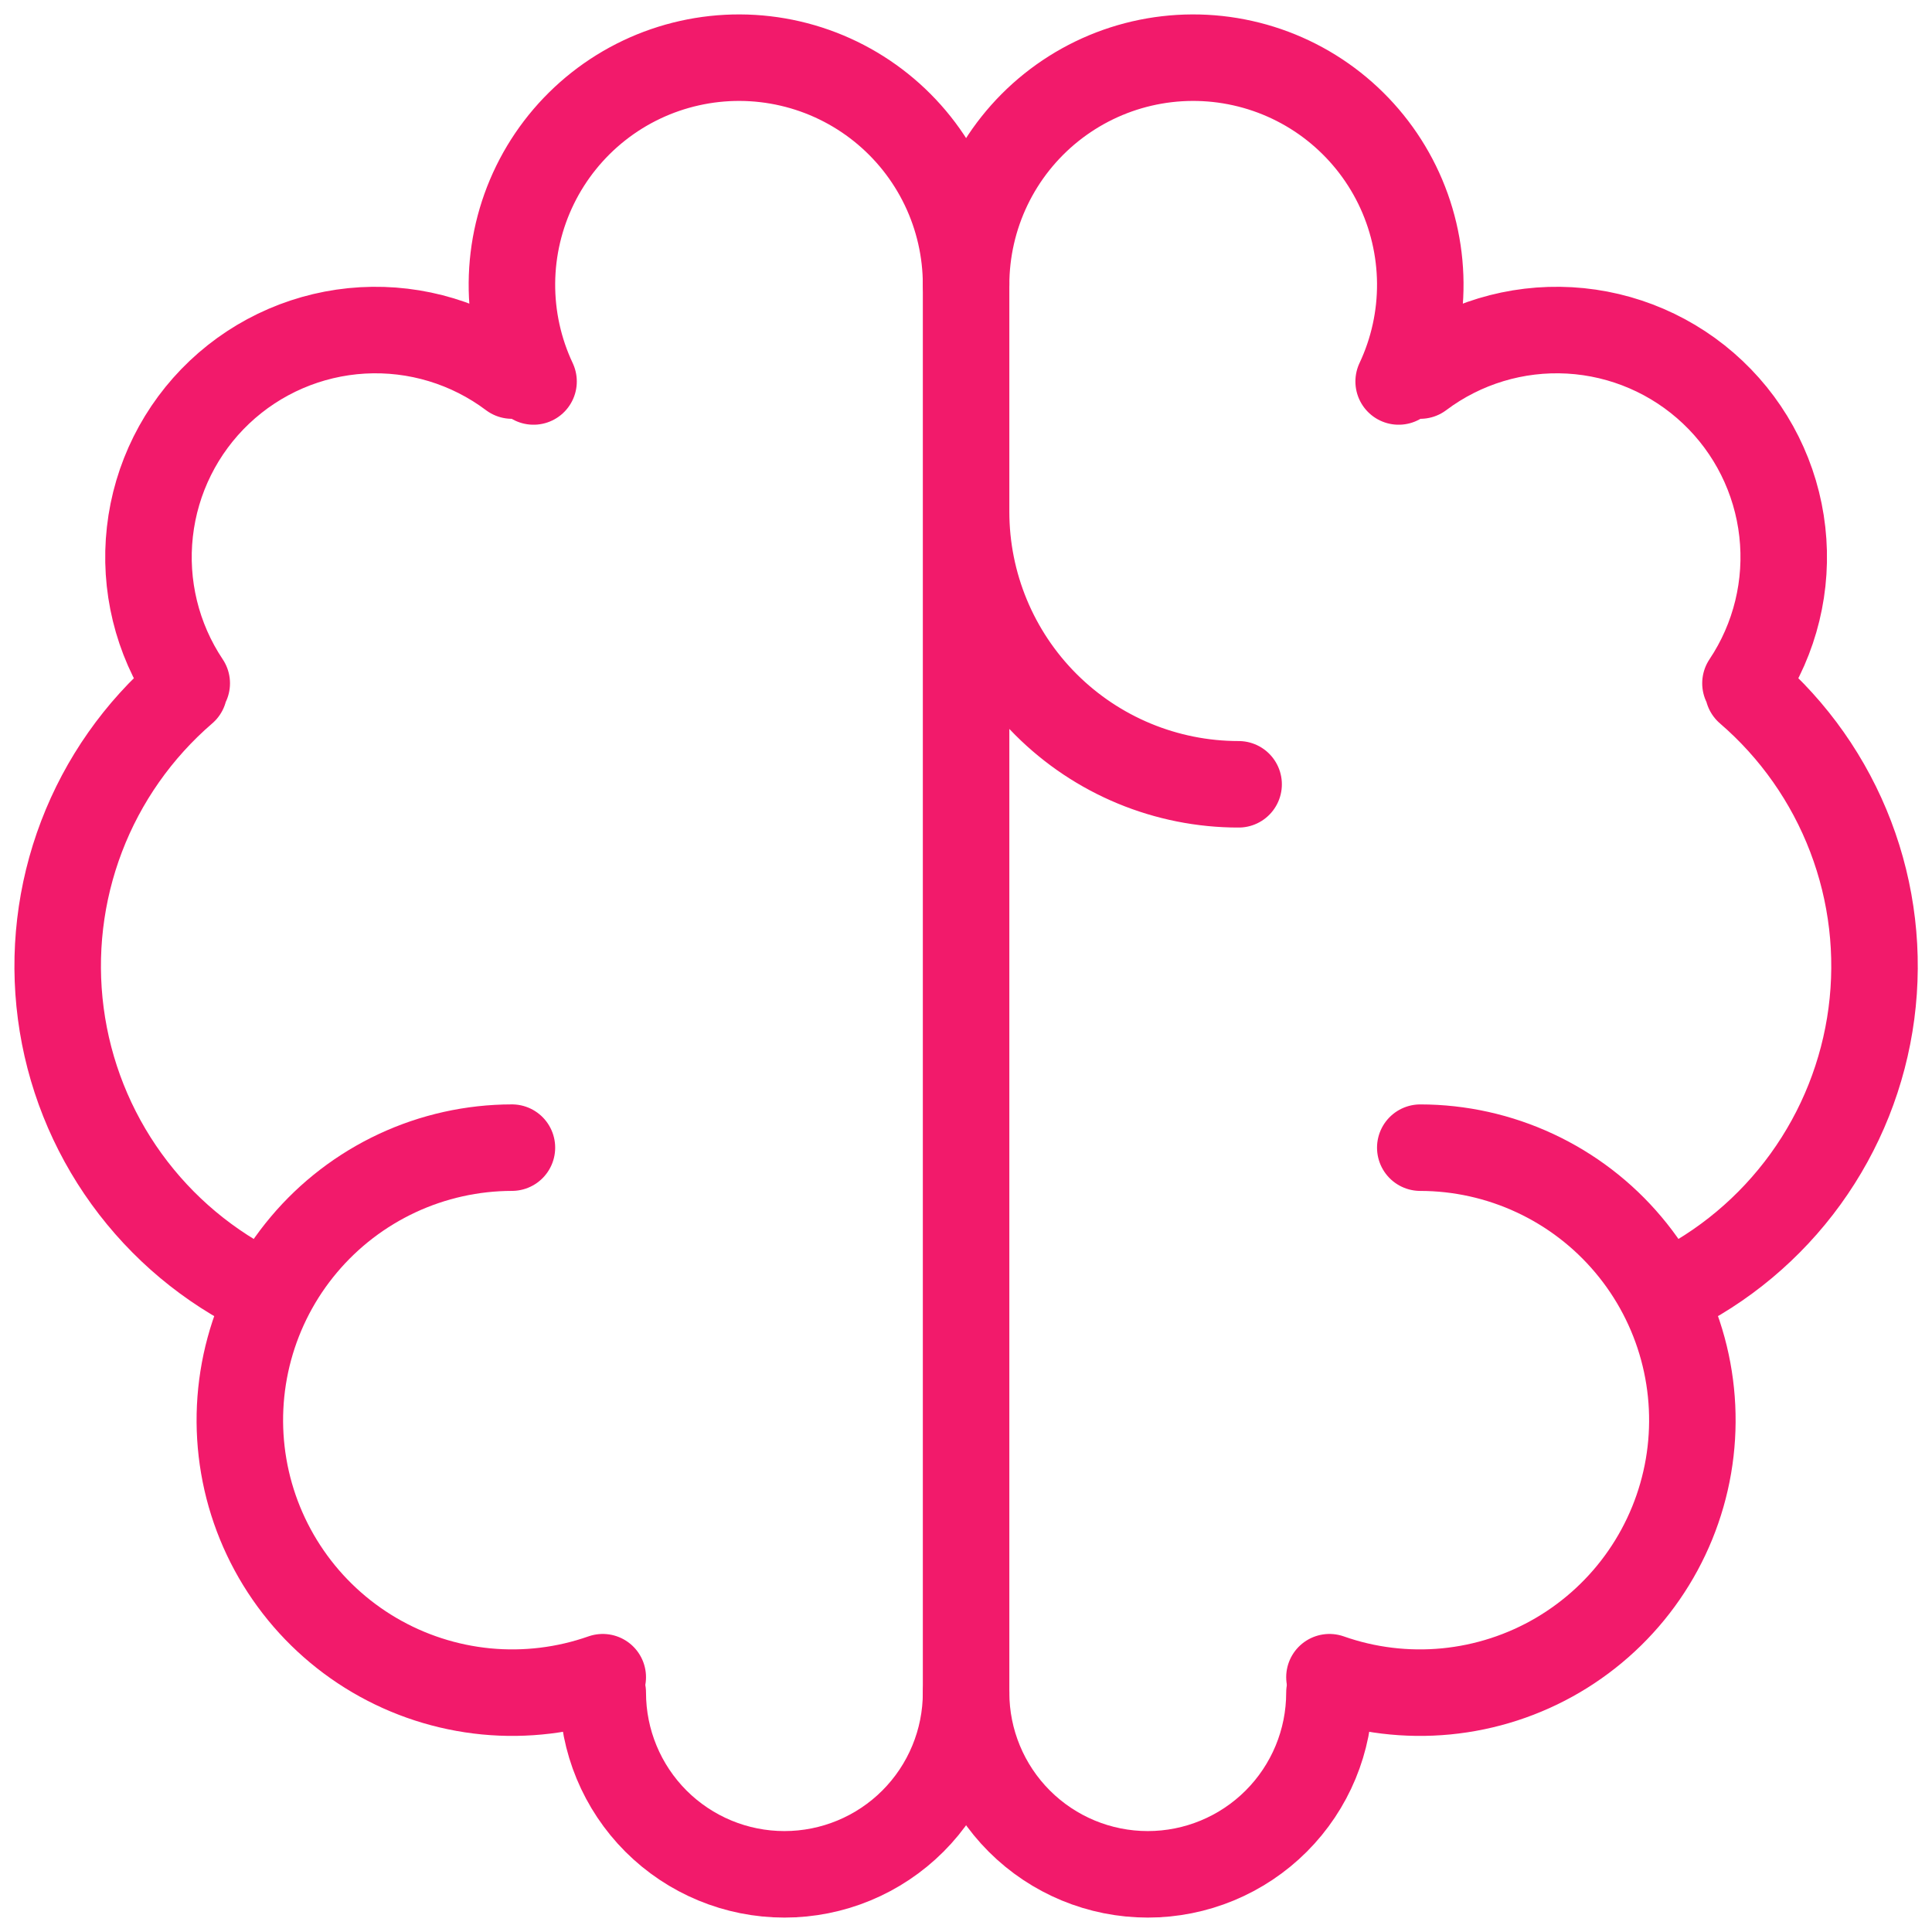
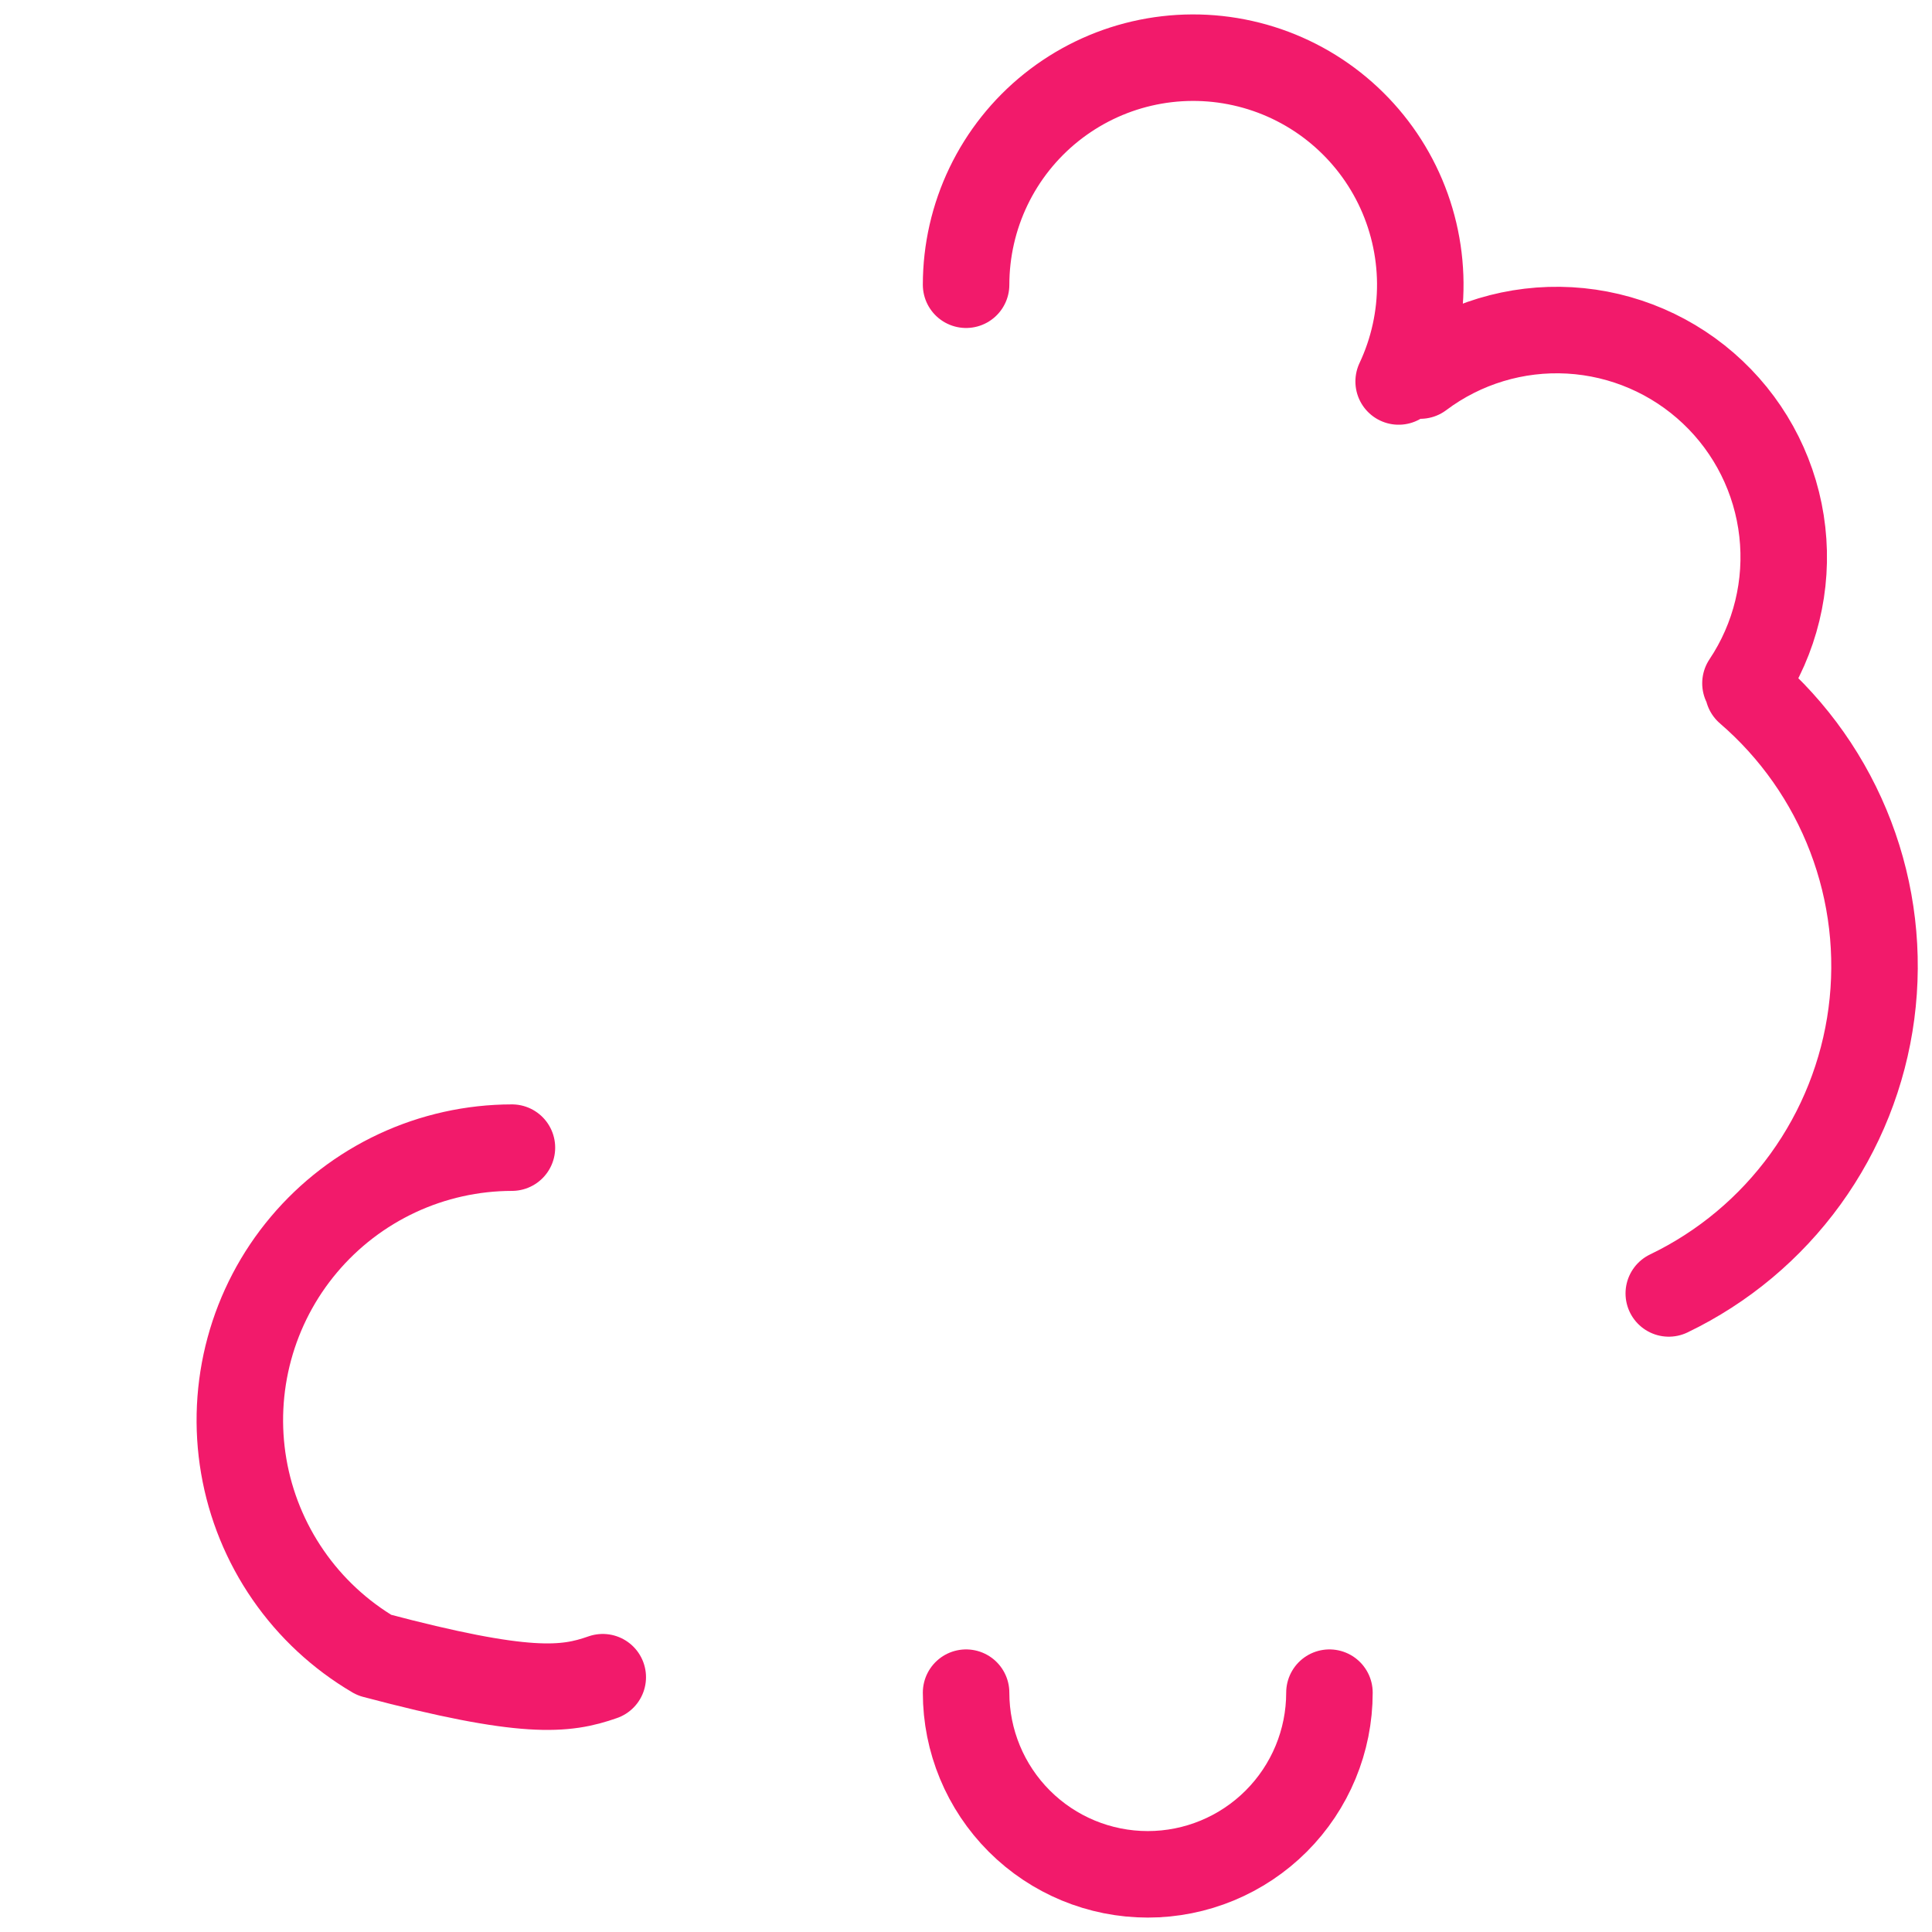
<svg xmlns="http://www.w3.org/2000/svg" width="67" height="67" viewBox="0 0 67 67" fill="none">
-   <path d="M17.753 39.799C16.378 39.801 15.02 40.103 13.774 40.684C12.527 41.266 11.423 42.112 10.538 43.164C9.652 44.215 9.007 45.448 8.647 46.775C8.287 48.102 8.221 49.492 8.453 50.847C8.685 52.202 9.211 53.491 9.993 54.622C10.774 55.753 11.793 56.7 12.979 57.397C14.164 58.093 15.488 58.523 16.856 58.656C18.225 58.788 19.606 58.62 20.903 58.164" stroke="#F21A6B" stroke-width="3" stroke-linecap="round" stroke-linejoin="round" />
-   <path d="M9.135 44.855C7.249 43.948 5.62 42.585 4.393 40.89C3.166 39.196 2.381 37.222 2.108 35.148C1.835 33.073 2.082 30.964 2.828 29.009C3.574 27.054 4.796 25.316 6.381 23.951M6.476 23.696C5.443 22.151 4.99 20.289 5.198 18.441C5.405 16.593 6.26 14.879 7.61 13.601C8.961 12.323 10.72 11.564 12.576 11.458C14.433 11.353 16.267 11.907 17.753 13.024M18.503 13.229C18 12.161 17.744 10.994 17.753 9.814C17.762 8.634 18.037 7.471 18.556 6.411C19.075 5.351 19.826 4.422 20.752 3.691C21.679 2.96 22.758 2.447 23.91 2.19C25.061 1.932 26.256 1.937 27.405 2.203C28.555 2.469 29.63 2.991 30.551 3.728C31.472 4.466 32.216 5.401 32.727 6.465C33.238 7.529 33.503 8.694 33.503 9.874V58.7C33.503 60.371 32.84 61.973 31.658 63.155C30.477 64.336 28.874 65 27.203 65C25.532 65 23.93 64.336 22.748 63.155C21.567 61.973 20.903 60.371 20.903 58.7M33.503 17.749C33.503 20.255 34.499 22.659 36.271 24.431C38.044 26.204 40.447 27.199 42.954 27.199M49.254 39.8C50.629 39.801 51.987 40.104 53.233 40.685C54.479 41.266 55.584 42.112 56.469 43.164C57.355 44.216 58 45.448 58.36 46.775C58.72 48.102 58.786 49.492 58.554 50.847C58.321 52.203 57.796 53.491 57.014 54.622C56.233 55.753 55.213 56.7 54.028 57.397C52.843 58.094 51.519 58.523 50.151 58.656C48.782 58.788 47.401 58.621 46.104 58.164" stroke="#F21A6B" stroke-width="3" stroke-linecap="round" stroke-linejoin="round" />
+   <path d="M17.753 39.799C16.378 39.801 15.02 40.103 13.774 40.684C12.527 41.266 11.423 42.112 10.538 43.164C9.652 44.215 9.007 45.448 8.647 46.775C8.287 48.102 8.221 49.492 8.453 50.847C8.685 52.202 9.211 53.491 9.993 54.622C10.774 55.753 11.793 56.7 12.979 57.397C18.225 58.788 19.606 58.62 20.903 58.164" stroke="#F21A6B" stroke-width="3" stroke-linecap="round" stroke-linejoin="round" />
  <path d="M57.872 44.855C59.758 43.948 61.387 42.585 62.614 40.89C63.84 39.196 64.626 37.222 64.899 35.148C65.172 33.073 64.925 30.964 64.178 29.009C63.432 27.054 62.211 25.316 60.626 23.951M60.531 23.696C61.564 22.151 62.017 20.289 61.809 18.441C61.602 16.593 60.747 14.879 59.396 13.601C58.046 12.323 56.287 11.564 54.431 11.458C52.574 11.353 50.74 11.907 49.254 13.024M33.503 9.874C33.504 8.694 33.769 7.529 34.28 6.465C34.791 5.401 35.535 4.466 36.456 3.728C37.377 2.991 38.452 2.469 39.601 2.203C40.751 1.937 41.946 1.932 43.097 2.19C44.249 2.447 45.328 2.96 46.255 3.691C47.181 4.422 47.932 5.351 48.451 6.411C48.97 7.471 49.244 8.634 49.254 9.814C49.263 10.994 49.007 12.161 48.504 13.229M46.104 58.7C46.104 60.371 45.44 61.973 44.258 63.155C43.077 64.336 41.474 65 39.804 65C38.133 65 36.53 64.336 35.349 63.155C34.167 61.973 33.503 60.371 33.503 58.7" stroke="#F21A6B" stroke-width="3" stroke-linecap="round" stroke-linejoin="round" />
</svg>